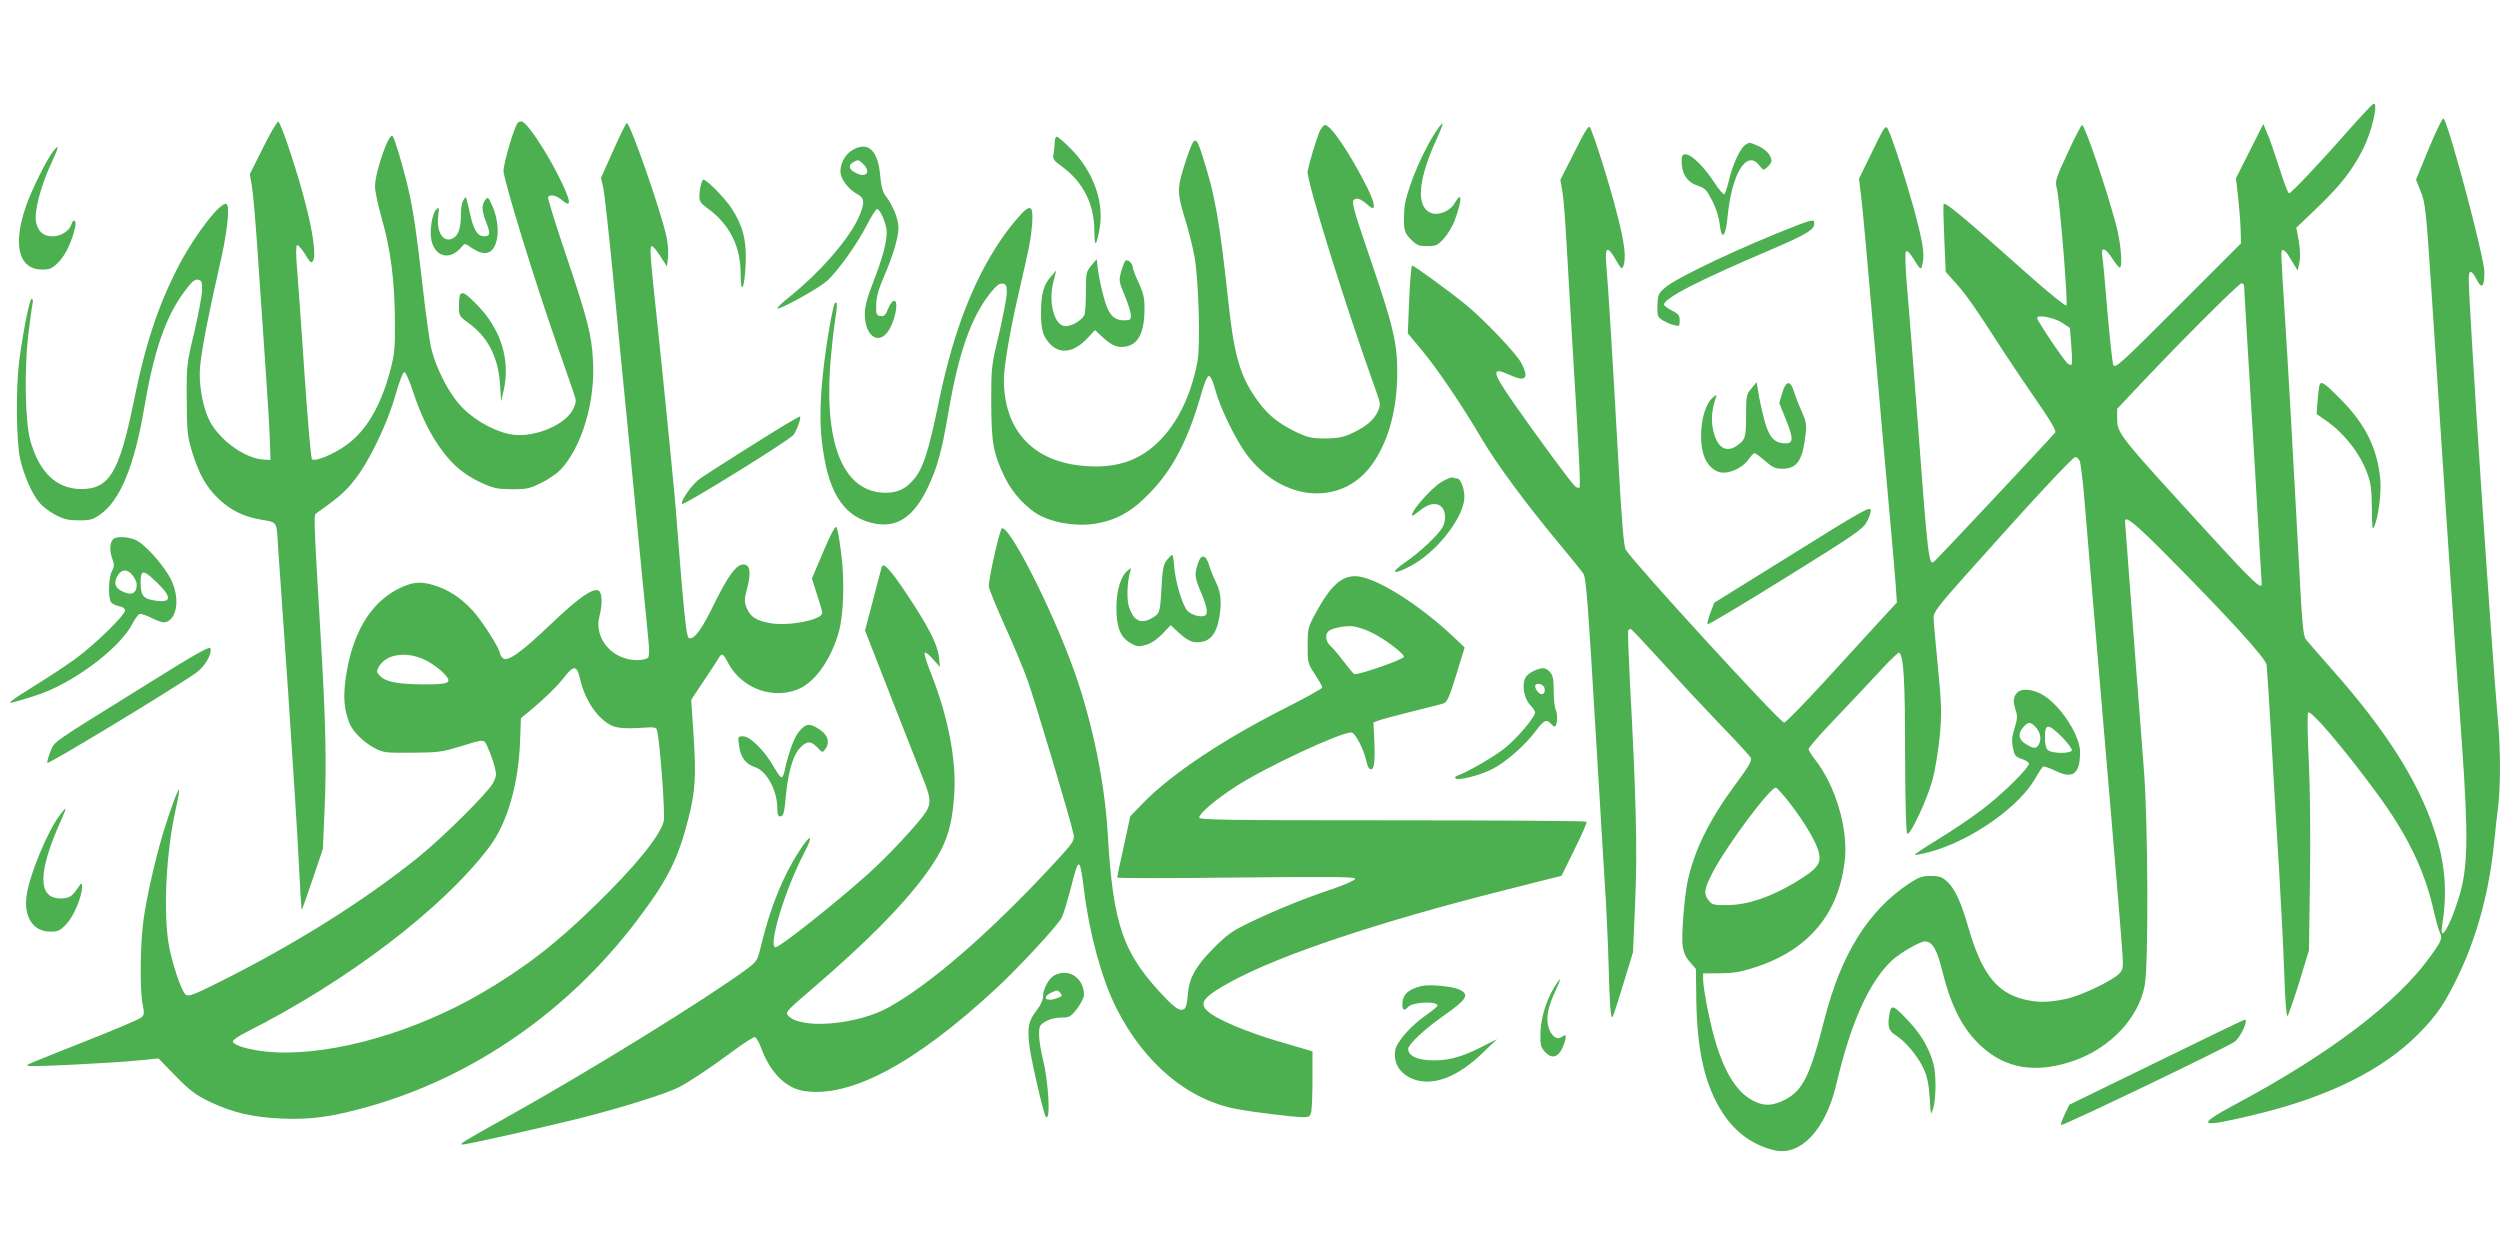
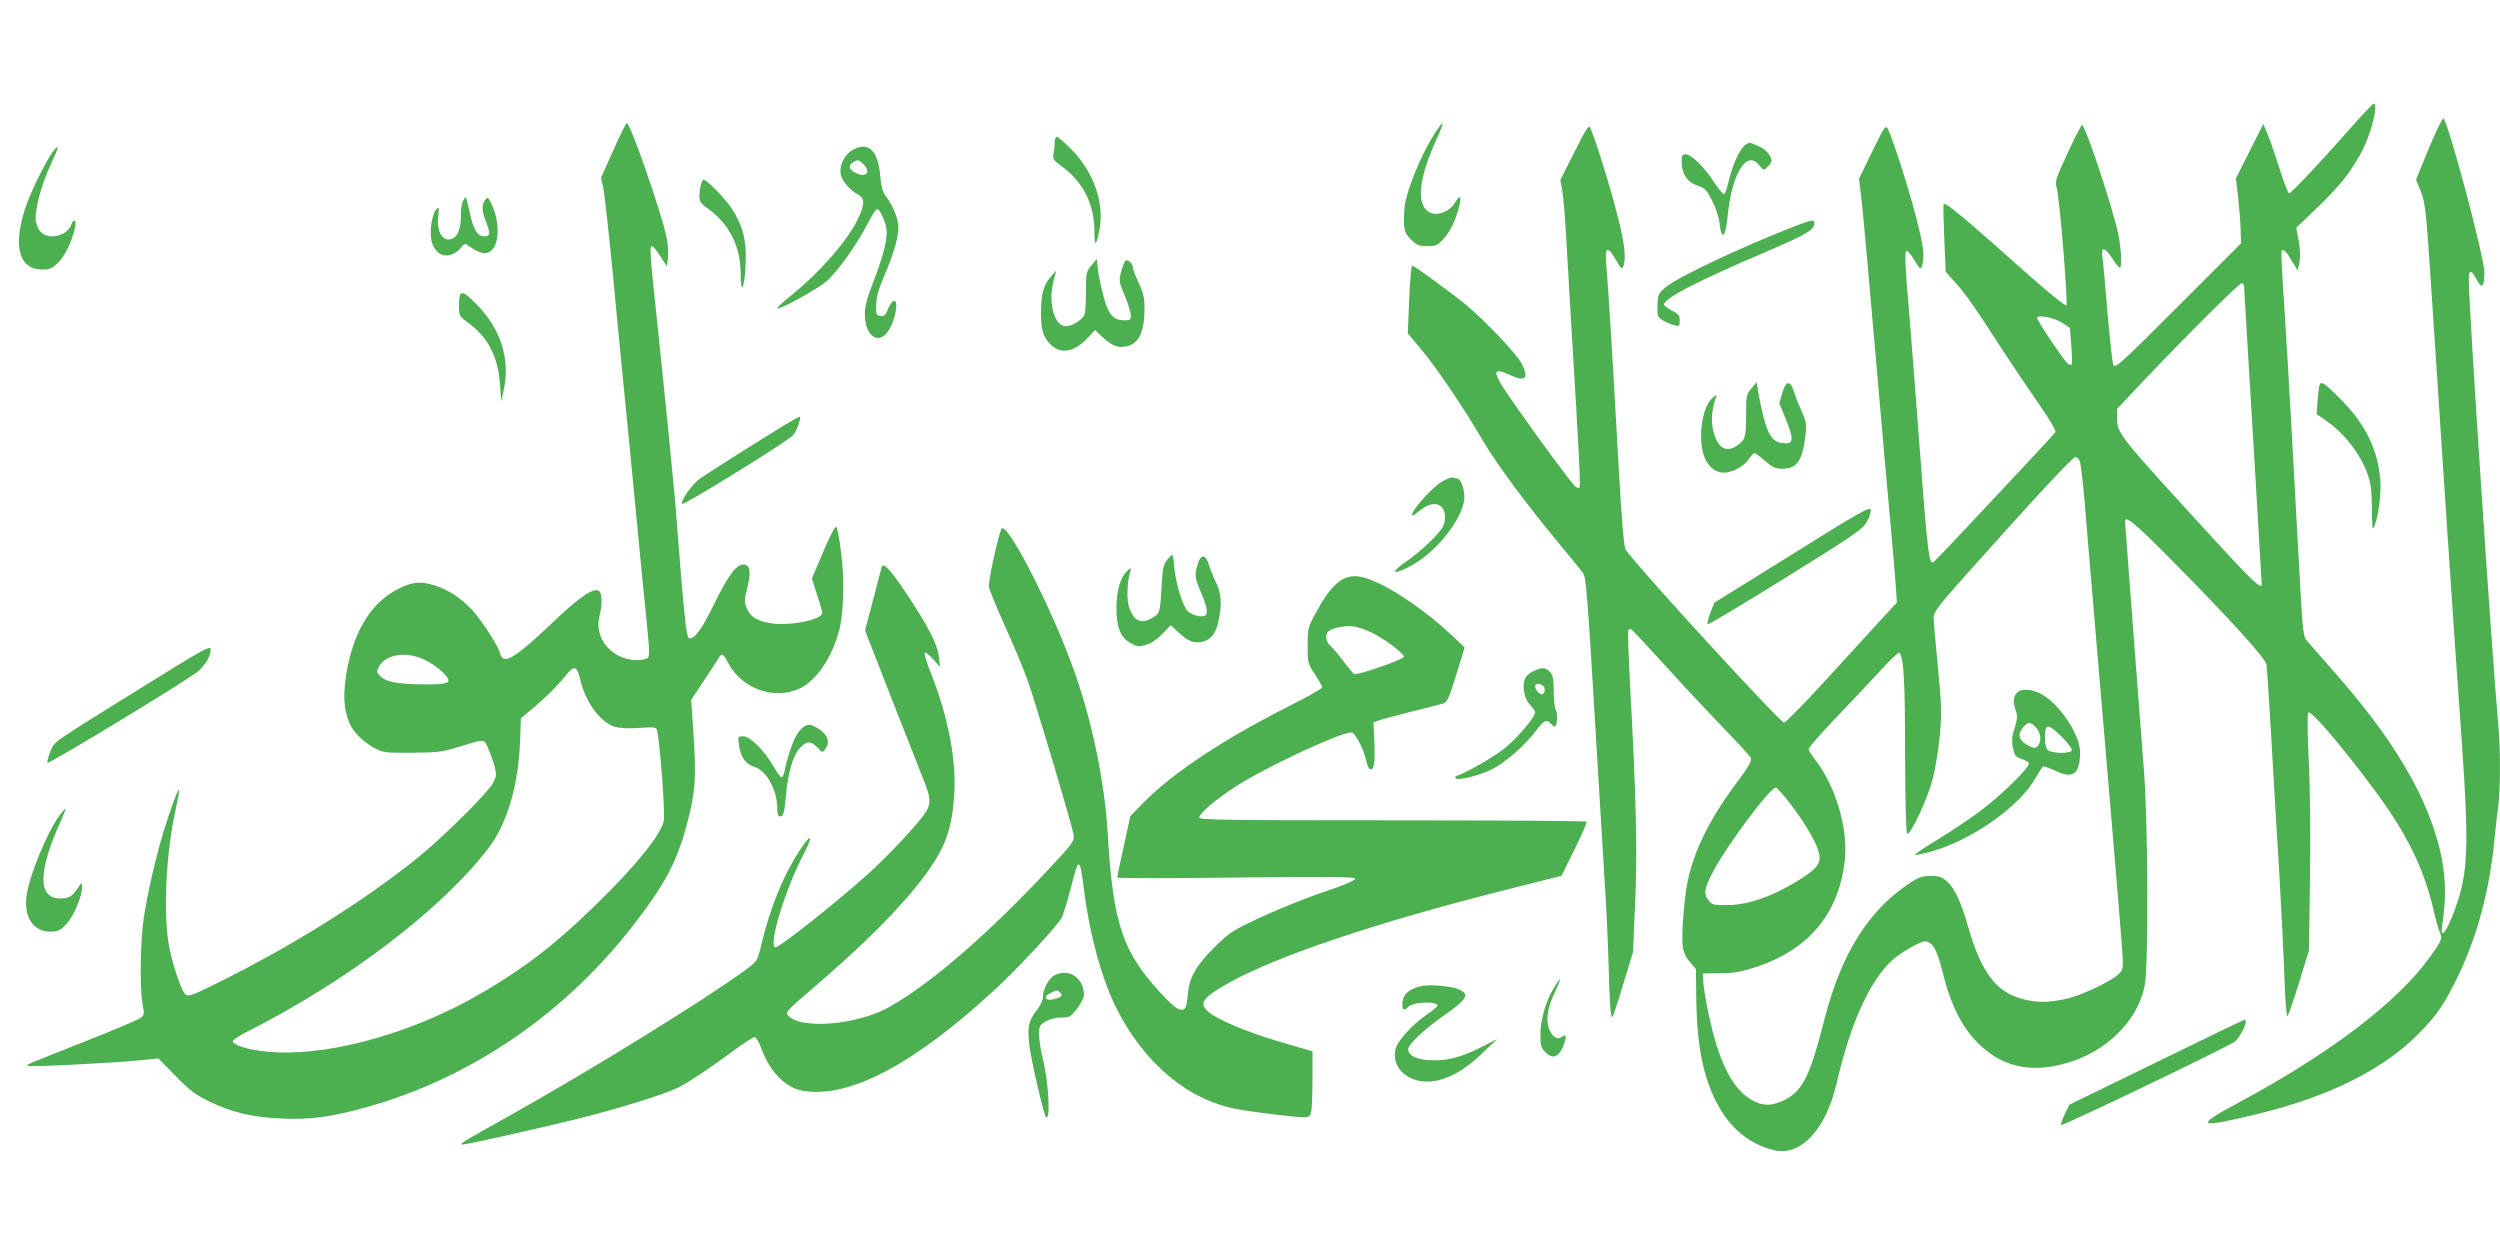
<svg xmlns="http://www.w3.org/2000/svg" version="1.0" width="1280pt" height="640pt" viewBox="0 0 1280 640" preserveAspectRatio="xMidYMid meet">
  <g transform="translate(0,640) scale(0.1,-0.1)" fill="#4caf50" stroke="none">
    <path d="M12030 5739 c-151 -172 -300 -329 -310 -329 -5 0 -28 59 -50 131 -23 72 -50 151 -62 177 l-20 47 -70 -139 -70 -139 11 -96 c6 -53 12 -128 13 -166 l2 -71 -322 -322 c-298 -298 -323 -321 -332 -300 -5 13 -18 136 -30 273 -11 138 -23 264 -26 281 -9 51 13 49 48 -5 18 -28 36 -51 41 -51 16 0 6 130 -19 220 -53 198 -160 510 -174 510 -4 0 -37 -64 -73 -142 -63 -136 -66 -145 -56 -183 15 -58 58 -588 49 -599 -5 -4 -86 61 -182 146 -362 322 -443 390 -447 371 -2 -9 0 -91 4 -181 l7 -164 54 -60 c53 -60 94 -118 239 -343 43 -66 122 -184 177 -263 66 -95 96 -146 91 -156 -6 -10 -549 -590 -612 -653 -37 -38 -36 -44 -100 807 -18 228 -38 493 -47 589 -9 111 -11 178 -5 184 6 6 22 -10 42 -44 31 -50 34 -52 40 -29 14 50 8 99 -31 250 -40 153 -120 403 -144 449 -12 22 -17 15 -80 -115 l-68 -139 11 -90 c7 -49 38 -400 71 -780 33 -379 69 -787 80 -905 11 -118 22 -255 26 -305 l6 -90 -84 -91 c-45 -49 -172 -188 -281 -307 -109 -119 -205 -217 -212 -217 -21 0 -757 803 -811 885 -10 15 -21 146 -39 470 -27 489 -51 878 -61 993 -8 90 7 96 50 20 25 -44 30 -49 37 -32 16 41 8 116 -31 266 -36 145 -120 412 -140 447 -6 11 -28 -25 -79 -128 l-72 -142 10 -57 c6 -31 15 -147 21 -257 6 -110 20 -342 30 -515 35 -571 43 -740 37 -747 -4 -3 -14 0 -22 7 -19 15 -183 238 -314 425 -114 163 -118 190 -20 145 81 -37 99 -18 59 60 -25 49 -190 222 -285 300 -86 70 -264 200 -275 200 -4 0 -11 -78 -15 -174 l-7 -173 66 -79 c78 -92 212 -289 311 -458 77 -131 224 -330 395 -536 62 -74 119 -145 126 -156 15 -23 22 -107 69 -899 14 -236 32 -536 40 -665 9 -129 18 -327 21 -440 5 -203 11 -277 20 -267 3 3 28 78 55 168 l50 164 11 255 c12 262 5 541 -27 1132 -7 139 -11 256 -9 260 3 4 9 8 13 8 4 0 80 -81 169 -179 89 -99 224 -243 299 -321 76 -78 142 -150 147 -160 7 -15 -10 -44 -82 -141 -130 -176 -207 -332 -241 -490 -17 -78 -33 -280 -26 -331 5 -35 16 -60 38 -84 l30 -35 2 -157 c4 -267 45 -441 135 -580 64 -99 153 -164 263 -191 135 -33 264 104 319 337 73 314 167 523 284 634 41 38 144 98 169 98 38 0 62 -40 88 -146 46 -186 105 -301 198 -388 128 -119 283 -144 477 -77 187 65 332 219 363 386 20 104 17 831 -4 1100 -28 361 -97 1269 -97 1277 0 31 58 -17 224 -185 312 -315 495 -516 501 -551 2 -17 14 -193 25 -391 11 -198 29 -502 40 -676 10 -173 22 -411 26 -528 4 -128 11 -208 16 -203 5 5 32 83 60 173 l50 164 5 365 c3 217 1 462 -6 604 -7 138 -8 243 -3 248 14 14 181 -182 343 -402 162 -218 251 -400 299 -610 12 -52 26 -103 31 -112 16 -30 11 -44 -47 -124 -166 -234 -515 -499 -991 -754 -221 -118 -200 -128 104 -54 367 89 644 227 826 411 94 95 134 154 203 297 97 202 159 433 184 681 6 61 15 146 21 189 12 102 12 291 -1 430 -35 393 -150 2129 -150 2268 0 49 14 48 41 -4 26 -50 39 -38 39 39 0 74 -182 759 -209 786 -5 5 -38 -64 -75 -152 l-66 -161 25 -62 c23 -58 27 -97 55 -523 62 -948 101 -1529 120 -1805 11 -157 27 -381 35 -498 34 -484 31 -636 -16 -789 -45 -146 -100 -239 -85 -140 27 172 16 316 -40 485 -82 251 -248 513 -521 821 -65 73 -126 144 -136 156 -15 20 -20 76 -37 401 -26 489 -58 1050 -70 1234 -23 359 -23 360 -12 360 6 0 18 -11 27 -25 8 -14 23 -37 32 -52 l17 -28 9 40 c5 26 4 65 -3 109 l-13 70 115 110 c117 114 171 184 227 293 45 91 79 235 54 232 -5 0 -60 -59 -123 -130z m-540 -806 c0 -10 5 -90 10 -178 14 -226 80 -1334 80 -1346 0 -31 -51 18 -267 254 -466 509 -473 518 -473 592 l0 52 131 139 c216 228 493 504 506 504 7 0 13 -8 13 -17z m-931 -186 l39 -26 7 -91 c4 -50 5 -94 1 -97 -3 -3 -12 0 -20 6 -20 17 -156 219 -156 233 0 19 88 2 129 -25z m90 -709 c4 -13 13 -84 20 -158 6 -74 20 -241 31 -370 77 -902 151 -1779 161 -1913 12 -158 12 -158 -11 -182 -35 -37 -197 -114 -275 -130 -90 -19 -147 -19 -219 0 -137 36 -212 136 -280 373 -35 123 -67 191 -105 227 -28 25 -40 30 -85 30 -45 0 -62 -6 -112 -39 -209 -139 -348 -362 -433 -696 -73 -287 -111 -364 -201 -410 -60 -31 -103 -34 -151 -12 -113 50 -189 195 -244 465 -14 68 -25 140 -25 159 l0 34 88 1 c68 0 107 7 180 31 274 89 430 277 458 554 16 161 -50 380 -156 513 -16 21 -30 43 -30 50 0 7 57 73 128 147 70 73 173 183 229 243 55 61 104 107 107 104 23 -22 30 -142 30 -519 1 -260 5 -406 11 -409 17 -7 104 179 130 279 14 52 30 154 37 225 10 115 9 156 -10 351 -12 122 -22 236 -22 253 0 27 26 61 167 219 337 378 545 602 559 602 8 0 18 -10 23 -22z m-1486 -1749 c71 -92 131 -191 147 -245 19 -63 -1 -90 -114 -159 -129 -78 -247 -118 -349 -119 -71 -1 -81 1 -98 23 -28 34 -24 61 22 148 73 139 297 438 322 430 7 -2 38 -37 70 -78z" />
    <path d="M10327 2853 c-20 -23 -21 -47 -6 -92 9 -26 8 -43 -6 -88 -14 -43 -16 -67 -9 -101 8 -40 13 -47 43 -57 19 -6 36 -16 39 -23 6 -19 -138 -161 -245 -241 -55 -42 -156 -109 -223 -150 -66 -40 -119 -75 -116 -78 2 -2 39 5 83 17 208 58 451 229 534 375 17 30 35 57 39 60 5 3 33 -7 63 -21 90 -45 127 -17 127 96 0 80 -90 223 -178 284 -54 37 -120 46 -145 19z m93 -173 c26 -26 34 -63 20 -89 -13 -26 -26 -26 -67 -1 -39 23 -43 55 -13 88 25 27 35 27 60 2z m138 -54 c29 -30 52 -61 50 -68 -6 -17 -101 -17 -122 1 -11 9 -16 30 -16 67 0 71 16 71 88 0z" />
-     <path d="M1347 5644 l-68 -136 10 -56 c6 -31 20 -192 31 -357 11 -165 29 -428 40 -585 11 -157 21 -325 22 -375 l3 -90 -36 2 c-100 6 -236 108 -282 211 -33 74 -51 187 -42 271 9 88 48 289 95 491 43 182 59 323 40 335 -27 17 -156 -148 -240 -306 -108 -206 -175 -406 -235 -704 -74 -363 -125 -449 -269 -449 -127 1 -215 85 -261 249 -26 93 -31 356 -11 535 10 80 20 155 23 168 3 12 1 22 -5 22 -11 0 -44 -169 -64 -320 -17 -138 -15 -408 5 -499 19 -84 61 -181 100 -226 14 -17 49 -44 79 -60 43 -23 66 -29 120 -29 58 -1 72 3 110 29 103 72 176 248 227 550 49 288 109 462 202 588 39 53 55 68 72 65 19 -3 22 -9 22 -53 -1 -27 -19 -124 -40 -215 -39 -162 -40 -168 -39 -345 1 -166 3 -187 28 -270 34 -110 70 -176 133 -237 62 -60 131 -94 221 -109 83 -14 78 -5 86 -144 4 -49 26 -380 51 -735 24 -355 49 -751 55 -880 6 -129 13 -236 14 -238 2 -2 27 67 56 154 l53 157 9 206 c10 219 6 438 -17 826 -41 702 -40 677 -23 689 109 76 149 111 195 171 74 94 165 283 207 430 19 68 39 120 46 120 7 0 27 -45 45 -101 40 -121 87 -218 148 -300 56 -77 115 -125 202 -166 61 -28 80 -32 155 -33 76 0 92 3 150 32 36 17 79 47 97 65 111 115 182 351 169 563 -7 132 -27 210 -140 545 -53 156 -93 287 -90 291 10 16 42 9 72 -16 53 -45 46 -3 -23 133 -66 129 -153 258 -181 269 -9 3 -20 0 -25 -8 -20 -31 -71 -206 -71 -244 0 -44 158 -559 272 -885 39 -113 79 -226 87 -251 15 -42 14 -48 -2 -83 -38 -79 -190 -145 -305 -132 -81 9 -190 66 -261 137 -68 68 -138 203 -163 314 -8 39 -27 174 -41 300 -32 283 -50 405 -76 514 -25 109 -69 254 -79 265 -19 19 -90 -186 -90 -259 0 -24 16 -98 35 -165 45 -156 66 -321 67 -523 1 -143 -2 -173 -25 -257 -47 -179 -123 -307 -224 -379 -65 -47 -161 -87 -176 -72 -5 5 -22 202 -38 438 -16 235 -33 478 -38 538 -6 62 -6 114 -1 119 5 5 22 -14 41 -44 27 -45 33 -50 42 -35 15 28 1 137 -37 285 -41 163 -127 422 -141 427 -6 2 -41 -58 -78 -133z" />
    <path d="M3140 5630 l-63 -141 12 -52 c6 -29 27 -218 47 -422 19 -203 57 -597 85 -875 27 -278 58 -599 69 -715 12 -115 25 -248 29 -295 6 -56 6 -89 -1 -97 -6 -7 -31 -13 -57 -13 -126 1 -221 111 -192 224 17 67 14 125 -6 133 -31 12 -106 -42 -243 -173 -152 -145 -221 -194 -245 -174 -8 7 -15 18 -15 24 0 23 -90 165 -139 219 -63 68 -128 110 -204 132 -68 20 -108 15 -180 -21 -145 -74 -238 -236 -268 -464 -12 -95 -7 -152 20 -222 16 -42 71 -97 125 -126 49 -26 57 -27 196 -26 129 1 155 4 235 29 141 43 132 44 154 -6 11 -24 26 -66 33 -92 11 -43 10 -51 -7 -85 -26 -50 -256 -278 -382 -380 -283 -228 -643 -453 -1036 -648 -110 -55 -141 -67 -155 -58 -23 15 -78 181 -91 277 -25 179 -8 467 40 680 11 49 18 91 16 94 -6 5 -47 -108 -81 -219 -39 -130 -83 -320 -100 -439 -18 -121 -21 -360 -6 -440 10 -49 9 -56 -9 -70 -11 -9 -136 -62 -278 -118 -325 -129 -307 -121 -300 -128 7 -7 432 14 570 28 l98 10 87 -89 c72 -74 102 -97 172 -131 118 -57 220 -81 371 -88 148 -7 263 9 452 63 532 152 1016 487 1365 947 159 209 214 318 266 524 36 140 41 219 27 430 l-12 180 63 95 c35 52 69 104 76 116 17 31 24 28 51 -24 70 -132 237 -190 368 -128 82 40 160 153 198 290 25 90 30 268 11 408 -8 66 -19 123 -24 128 -6 6 -33 -46 -67 -127 l-58 -137 26 -82 c15 -45 27 -87 27 -94 0 -36 -176 -70 -270 -52 -69 13 -98 32 -117 77 -13 33 -13 43 3 103 21 81 14 120 -20 120 -36 0 -78 -57 -151 -205 -63 -130 -102 -182 -128 -172 -10 4 -19 75 -37 283 -12 154 -25 306 -27 339 -4 71 -61 645 -98 995 -37 343 -40 390 -27 390 6 0 25 -24 43 -52 l34 -53 5 45 c3 25 0 72 -7 105 -29 135 -186 585 -204 585 -3 0 -35 -63 -69 -140z m-952 -2615 c28 -15 65 -42 83 -61 49 -51 33 -59 -109 -58 -128 1 -189 13 -218 45 -17 18 -17 23 -4 46 39 68 151 81 248 28z m781 -87 c26 -120 101 -223 178 -249 24 -7 68 -10 125 -6 85 5 88 5 93 -16 15 -69 42 -434 33 -463 -20 -76 -149 -234 -350 -429 -201 -197 -365 -323 -583 -450 -340 -198 -749 -316 -1050 -303 -112 5 -215 31 -223 55 -2 7 29 28 70 49 518 261 1006 633 1243 947 93 124 150 321 158 546 l4 114 44 36 c72 59 142 127 179 175 47 61 64 59 79 -6z" />
    <path d="M7344 5714 c-73 -114 -151 -310 -154 -389 -5 -101 -1 -116 34 -151 30 -30 40 -34 84 -34 45 0 53 4 85 39 19 21 44 63 55 92 39 105 39 157 0 89 -22 -39 -80 -64 -116 -52 -84 27 -75 165 24 381 19 41 32 76 30 79 -3 2 -22 -22 -42 -54z" />
-     <path d="M6755 5724 c-16 -39 -50 -151 -60 -200 -8 -42 189 -677 349 -1122 24 -66 25 -75 12 -105 -19 -45 -61 -81 -131 -114 -50 -23 -74 -27 -140 -28 -69 0 -89 5 -145 31 -92 45 -144 85 -197 157 -91 123 -123 227 -153 505 -47 432 -69 556 -137 765 -30 94 -39 92 -78 -26 -49 -148 -50 -167 -11 -297 20 -63 43 -155 52 -205 21 -120 31 -453 15 -537 -31 -162 -94 -298 -182 -392 -110 -118 -240 -160 -424 -139 -245 29 -385 188 -385 439 0 67 31 250 76 445 56 242 61 270 68 344 7 93 -3 109 -45 70 -17 -17 -55 -61 -84 -100 -156 -211 -269 -491 -345 -857 -58 -282 -85 -363 -139 -421 -38 -42 -79 -60 -136 -60 -210 1 -312 231 -285 643 6 80 17 185 25 235 13 82 13 106 0 93 -11 -10 -46 -216 -60 -348 -19 -172 -19 -290 0 -412 33 -224 114 -338 260 -368 117 -24 202 32 274 181 49 102 73 188 106 383 52 307 116 490 215 615 31 39 47 51 63 49 19 -3 22 -9 22 -48 -1 -25 -19 -119 -40 -210 -39 -162 -40 -169 -40 -350 1 -207 10 -261 70 -385 41 -84 118 -166 191 -200 73 -35 184 -50 268 -37 110 18 188 60 280 155 119 121 197 270 264 502 17 62 33 100 42 100 8 0 21 -28 32 -70 25 -93 104 -255 160 -331 187 -250 500 -269 652 -39 78 117 119 272 120 455 0 156 -19 237 -146 608 -72 211 -88 265 -78 277 14 16 38 8 76 -27 40 -36 37 7 -6 92 -88 175 -186 320 -216 320 -7 0 -20 -16 -29 -36z" />
    <path d="M5400 5671 c0 -16 -3 -42 -6 -58 -5 -27 -1 -34 45 -67 106 -78 163 -190 164 -324 1 -91 9 -89 27 7 24 135 -31 291 -145 407 -35 35 -68 64 -74 64 -6 0 -11 -13 -11 -29z" />
    <path d="M8937 5659 c-25 -15 -64 -96 -83 -175 -9 -38 -20 -73 -25 -78 -4 -5 -27 22 -52 60 -50 78 -117 144 -147 144 -16 0 -20 -7 -20 -37 0 -62 28 -105 80 -123 40 -13 48 -22 76 -77 20 -37 35 -86 39 -123 10 -84 30 -64 40 38 21 222 97 347 161 267 23 -28 23 -29 43 -10 12 10 21 24 21 32 0 27 -32 62 -71 77 -46 19 -39 18 -62 5z" />
    <path d="M272 5625 c-31 -39 -107 -191 -136 -272 -73 -205 -42 -333 80 -333 40 0 51 5 84 38 35 35 69 107 85 180 7 35 -9 46 -20 12 -10 -33 -54 -60 -96 -60 -48 0 -75 25 -85 76 -9 51 25 182 75 290 43 91 47 113 13 69z" />
    <path d="M4362 5630 c-41 -25 -66 -80 -57 -124 8 -35 47 -81 88 -102 33 -18 35 -44 7 -109 -48 -113 -194 -282 -353 -411 -44 -35 -74 -64 -67 -64 25 0 210 103 252 140 56 49 159 193 209 293 22 42 44 77 50 77 15 0 49 -80 49 -117 0 -54 -21 -133 -67 -252 -32 -81 -45 -129 -45 -166 -1 -127 83 -171 132 -69 29 59 39 134 18 134 -8 0 -22 -18 -31 -41 -13 -33 -20 -40 -39 -37 -21 3 -23 8 -22 58 1 39 12 79 37 137 49 112 77 207 77 257 0 44 -27 112 -64 161 -17 22 -24 49 -29 102 -11 135 -63 183 -145 133z m58 -70 c42 -42 14 -73 -39 -45 -35 17 -40 39 -13 54 24 15 29 14 52 -9z" />
    <path d="M3586 5443 c-11 -70 -8 -78 40 -112 108 -79 166 -192 166 -330 0 -122 21 -78 26 54 5 116 -16 193 -74 281 -35 52 -125 144 -142 144 -5 0 -12 -17 -16 -37z" />
-     <path d="M2370 5371 c-5 -11 -10 -40 -10 -64 0 -70 -11 -107 -36 -124 -51 -33 -92 26 -80 114 5 39 4 44 -8 33 -23 -19 -38 -110 -27 -161 20 -89 100 -104 158 -29 10 12 15 13 30 3 48 -34 74 -43 99 -37 57 15 70 137 25 239 -21 47 -23 49 -37 31 -19 -27 -18 -56 6 -116 22 -56 20 -70 -11 -70 -34 0 -55 34 -73 118 -10 45 -19 82 -21 82 -3 0 -9 -9 -15 -19z" />
+     <path d="M2370 5371 c-5 -11 -10 -40 -10 -64 0 -70 -11 -107 -36 -124 -51 -33 -92 26 -80 114 5 39 4 44 -8 33 -23 -19 -38 -110 -27 -161 20 -89 100 -104 158 -29 10 12 15 13 30 3 48 -34 74 -43 99 -37 57 15 70 137 25 239 -21 47 -23 49 -37 31 -19 -27 -18 -56 6 -116 22 -56 20 -70 -11 -70 -34 0 -55 34 -73 118 -10 45 -19 82 -21 82 -3 0 -9 -9 -15 -19" />
    <path d="M9200 5246 c-281 -109 -614 -266 -674 -318 -36 -31 -38 -37 -40 -92 -1 -56 1 -60 29 -77 17 -10 42 -21 58 -24 25 -7 27 -5 27 24 0 26 -6 34 -40 51 -22 11 -40 25 -40 30 0 33 170 121 534 276 205 88 243 111 234 148 -2 12 -19 8 -88 -18z" />
    <path d="M5588 5041 c-26 -31 -28 -38 -28 -129 0 -53 -3 -107 -6 -119 -8 -28 -62 -63 -98 -63 -57 0 -90 118 -63 226 l15 59 -28 -32 c-37 -41 -50 -89 -50 -185 0 -87 10 -121 47 -160 52 -54 124 -42 192 32 l37 40 39 -36 c49 -45 78 -56 120 -48 65 12 95 74 95 196 0 53 -6 79 -30 130 -16 34 -30 70 -30 79 0 21 -28 45 -39 33 -4 -5 -14 -30 -21 -56 -12 -44 -11 -51 19 -122 17 -41 31 -86 31 -100 0 -23 -4 -26 -34 -26 -55 0 -81 29 -105 119 -12 44 -25 105 -29 137 l-7 58 -27 -33z" />
    <path d="M2357 4893 c-4 -3 -7 -30 -7 -59 0 -51 1 -53 49 -88 100 -73 151 -174 161 -311 l6 -90 12 53 c37 159 -13 318 -139 445 -56 56 -69 64 -82 50z" />
    <path d="M8967 4411 c-26 -31 -27 -38 -27 -140 0 -112 -4 -124 -50 -155 -56 -37 -101 -5 -120 88 -10 50 -5 103 16 162 6 16 3 15 -20 -5 -49 -45 -72 -189 -45 -285 16 -57 58 -96 104 -96 46 0 104 32 130 71 11 16 24 29 28 29 5 0 29 -18 54 -40 38 -33 53 -40 88 -40 77 0 105 43 120 180 5 47 2 65 -21 115 -15 33 -32 78 -39 100 -18 60 -41 57 -60 -7 l-15 -52 35 -87 c38 -93 37 -119 -2 -119 -54 0 -81 26 -104 100 -11 38 -26 102 -33 141 l-12 72 -27 -32z" />
    <path d="M11876 4428 c-3 -7 -7 -43 -10 -80 l-5 -68 42 -29 c98 -67 180 -171 218 -276 18 -49 22 -82 23 -179 1 -102 2 -114 13 -90 21 52 36 167 30 239 -14 157 -76 284 -204 412 -81 82 -100 95 -107 71z" />
    <path d="M4014 4222 c-105 -64 -379 -237 -428 -271 -39 -26 -101 -112 -94 -131 4 -12 547 324 570 353 17 21 41 87 34 94 -1 2 -38 -19 -82 -45z" />
    <path d="M7378 3931 c-59 -37 -172 -171 -144 -171 2 0 20 14 41 30 43 34 84 39 108 12 20 -22 21 -68 3 -101 -22 -40 -117 -129 -190 -179 -82 -56 -66 -69 26 -20 128 67 263 235 275 341 5 43 -17 107 -36 107 -5 0 -15 2 -23 5 -7 3 -34 -8 -60 -24z" />
    <path d="M9176 3562 l-399 -248 -20 -52 c-11 -29 -17 -55 -14 -58 3 -4 183 104 399 238 354 220 395 248 416 286 13 23 22 51 20 62 -3 18 -58 -13 -402 -228z" />
    <path d="M5126 3690 c-22 -62 -67 -271 -63 -295 3 -16 40 -106 82 -200 43 -93 95 -219 117 -280 43 -122 226 -736 235 -789 5 -31 -2 -41 -119 -167 -314 -337 -611 -595 -825 -715 -164 -92 -452 -116 -518 -44 -15 17 -8 25 122 136 275 236 456 418 576 579 108 146 141 236 153 421 11 171 -32 395 -117 610 -23 57 -39 108 -34 112 4 4 23 -11 42 -33 l36 -40 -6 53 c-7 63 -55 156 -162 317 -81 122 -121 167 -130 144 -2 -8 -23 -85 -45 -171 l-41 -156 140 -359 c77 -197 152 -387 166 -422 30 -77 31 -106 7 -146 -34 -55 -190 -223 -299 -321 -163 -146 -450 -374 -472 -374 -41 0 48 295 145 480 52 99 37 107 -25 11 -83 -129 -145 -283 -191 -469 -22 -93 -23 -93 -77 -134 -209 -154 -810 -525 -1228 -758 -224 -125 -249 -140 -226 -140 22 0 410 87 602 135 200 50 440 125 504 158 50 25 163 100 283 189 50 37 98 68 106 68 7 0 23 -26 34 -58 46 -124 126 -204 219 -218 238 -36 570 142 982 524 118 109 316 323 337 364 8 15 28 80 45 145 43 170 47 170 69 -2 27 -223 91 -458 165 -605 143 -285 369 -474 621 -519 85 -16 293 -41 335 -41 33 0 37 3 43 31 3 17 6 93 6 169 l0 137 -167 49 c-166 48 -327 116 -370 157 -47 42 -21 74 122 152 249 136 758 306 1401 468 l289 73 66 134 c37 74 65 138 62 143 -2 4 -449 7 -994 7 -846 0 -989 2 -989 14 0 21 81 90 185 158 147 96 535 278 594 278 19 0 65 -88 77 -149 4 -17 11 -34 16 -37 22 -14 29 25 25 129 l-5 108 27 10 c14 6 89 26 166 45 77 19 151 38 164 42 20 6 30 27 67 147 l43 140 -57 54 c-181 171 -407 311 -503 311 -74 0 -129 -52 -206 -195 -36 -66 -38 -75 -38 -161 0 -88 1 -92 38 -147 20 -31 37 -61 37 -67 0 -5 -80 -50 -179 -100 -325 -164 -587 -338 -735 -488 l-69 -71 -33 -153 c-19 -84 -34 -156 -34 -161 0 -4 275 -4 611 0 511 5 611 4 607 -7 -2 -8 -53 -30 -114 -51 -144 -48 -284 -105 -419 -169 -96 -46 -120 -63 -191 -134 -88 -88 -124 -151 -131 -224 -7 -81 -12 -92 -36 -92 -14 0 -42 20 -73 53 -225 232 -275 373 -303 857 -15 251 -77 555 -166 810 -114 327 -357 801 -379 740z m1889 -525 c65 -29 177 -113 173 -128 -5 -15 -242 -97 -255 -88 -5 3 -30 33 -55 66 -25 33 -55 69 -67 79 -24 22 -28 58 -8 75 21 17 88 29 127 24 19 -3 58 -15 85 -28z" />
-     <path d="M583 3642 c-20 -13 -24 -56 -10 -97 13 -36 13 -45 0 -69 -18 -34 -20 -140 -4 -160 6 -8 25 -16 41 -20 19 -3 30 -12 30 -22 0 -23 -149 -169 -247 -242 -45 -33 -135 -93 -200 -133 -65 -40 -125 -79 -133 -87 -18 -17 -15 -16 117 25 189 58 435 241 502 371 12 24 28 45 35 48 8 3 37 -7 64 -21 33 -17 59 -24 72 -20 59 19 71 127 25 219 -32 64 -119 165 -169 195 -33 21 -100 28 -123 13z m96 -188 c12 -15 21 -35 21 -45 0 -50 -27 -61 -80 -34 -34 18 -39 48 -14 83 20 29 48 28 73 -4z m126 -38 c77 -75 73 -104 -11 -91 -60 9 -74 25 -74 91 0 70 13 70 85 0z" />
    <path d="M5974 3532 c-17 -22 -22 -47 -27 -138 -7 -130 -9 -135 -46 -157 -59 -35 -97 -17 -121 57 -12 38 -9 127 6 176 7 23 6 24 -11 10 -37 -30 -58 -100 -59 -190 0 -104 21 -155 75 -184 32 -18 41 -18 78 -7 26 7 57 29 83 56 l42 44 41 -38 c49 -45 75 -55 120 -47 43 8 71 43 84 107 18 82 14 144 -13 197 -13 26 -29 66 -36 90 -17 55 -42 57 -58 3 -17 -55 -15 -69 18 -146 32 -76 37 -110 17 -118 -22 -8 -64 4 -86 24 -25 24 -62 144 -69 227 -2 34 -7 62 -11 61 -3 0 -15 -12 -27 -27z" />
    <path d="M758 2900 c-509 -316 -476 -293 -499 -346 -11 -26 -18 -53 -17 -60 3 -10 657 386 763 462 43 31 79 91 73 123 -2 15 -56 -14 -320 -179z" />
    <path d="M7853 2965 c-17 -7 -37 -23 -43 -36 -19 -35 -7 -106 24 -138 14 -15 26 -32 26 -38 0 -24 -94 -135 -156 -184 -55 -44 -192 -123 -244 -141 -8 -3 -12 -9 -8 -13 12 -13 119 13 186 46 69 34 172 124 228 200 38 51 53 59 74 34 7 -8 16 -15 20 -15 13 0 17 68 5 87 -5 10 -10 52 -10 94 0 62 -4 81 -19 98 -22 24 -39 26 -83 6z m55 -89 c6 -28 -13 -40 -32 -21 -9 9 -16 23 -16 31 0 22 44 13 48 -10z" />
    <path d="M4093 2657 c-26 -29 -56 -110 -77 -209 -4 -16 -10 -28 -15 -28 -5 0 -23 25 -40 55 -46 81 -120 155 -156 155 -27 0 -28 -1 -21 -47 8 -61 33 -95 82 -111 60 -19 114 -121 114 -212 0 -29 4 -40 15 -40 16 0 21 18 29 107 10 112 35 202 68 239 36 41 59 43 93 7 25 -27 26 -28 40 -9 30 40 10 83 -52 115 -34 17 -49 13 -80 -22z" />
    <path d="M307 2228 c-65 -86 -157 -310 -171 -414 -15 -109 34 -184 121 -184 41 0 51 5 83 39 38 40 80 140 80 190 0 25 -1 24 -25 -10 -27 -40 -42 -49 -86 -49 -117 0 -116 136 5 403 14 31 24 57 21 57 -2 0 -15 -15 -28 -32z" />
    <path d="M5400 1407 c-30 -15 -60 -71 -60 -111 0 -16 -13 -44 -31 -67 -43 -55 -50 -87 -38 -187 10 -76 73 -350 84 -361 25 -24 14 177 -15 294 -11 44 -20 101 -20 128 0 43 3 49 33 67 20 12 50 20 79 20 44 0 49 3 83 46 19 26 35 57 35 69 0 87 -76 139 -150 102z m30 -92 c10 -12 8 -16 -15 -25 -58 -22 -86 2 -32 28 30 14 33 14 47 -3z" />
    <path d="M7957 1344 c-42 -69 -69 -161 -70 -236 -1 -58 2 -71 23 -93 28 -30 51 -32 74 -6 17 19 39 81 31 89 -2 3 -11 -1 -19 -7 -22 -18 -52 2 -66 45 -16 47 -6 106 31 184 16 34 28 64 26 66 -1 2 -15 -17 -30 -42z" />
    <path d="M7275 1351 c-67 -17 -95 -45 -95 -95 0 -29 11 -33 29 -12 22 26 151 32 151 7 0 -4 -25 -25 -55 -46 -77 -52 -153 -138 -161 -180 -13 -73 30 -134 110 -156 96 -26 214 22 333 136 l78 75 -88 -45 c-103 -51 -176 -69 -263 -63 -66 4 -104 25 -104 58 0 22 85 102 175 165 128 89 143 114 83 140 -42 17 -154 26 -193 16z" />
-     <path d="M9676 1218 c-14 -70 -8 -95 29 -118 50 -31 114 -107 143 -170 20 -42 27 -78 32 -150 6 -93 6 -94 18 -55 15 50 16 177 1 229 -22 78 -59 143 -119 209 -81 88 -96 96 -104 55z" />
    <path d="M11040 961 l-445 -217 -23 -48 c-13 -27 -22 -52 -20 -56 4 -9 865 405 892 428 32 29 69 113 49 111 -5 0 -208 -98 -453 -218z" />
  </g>
</svg>